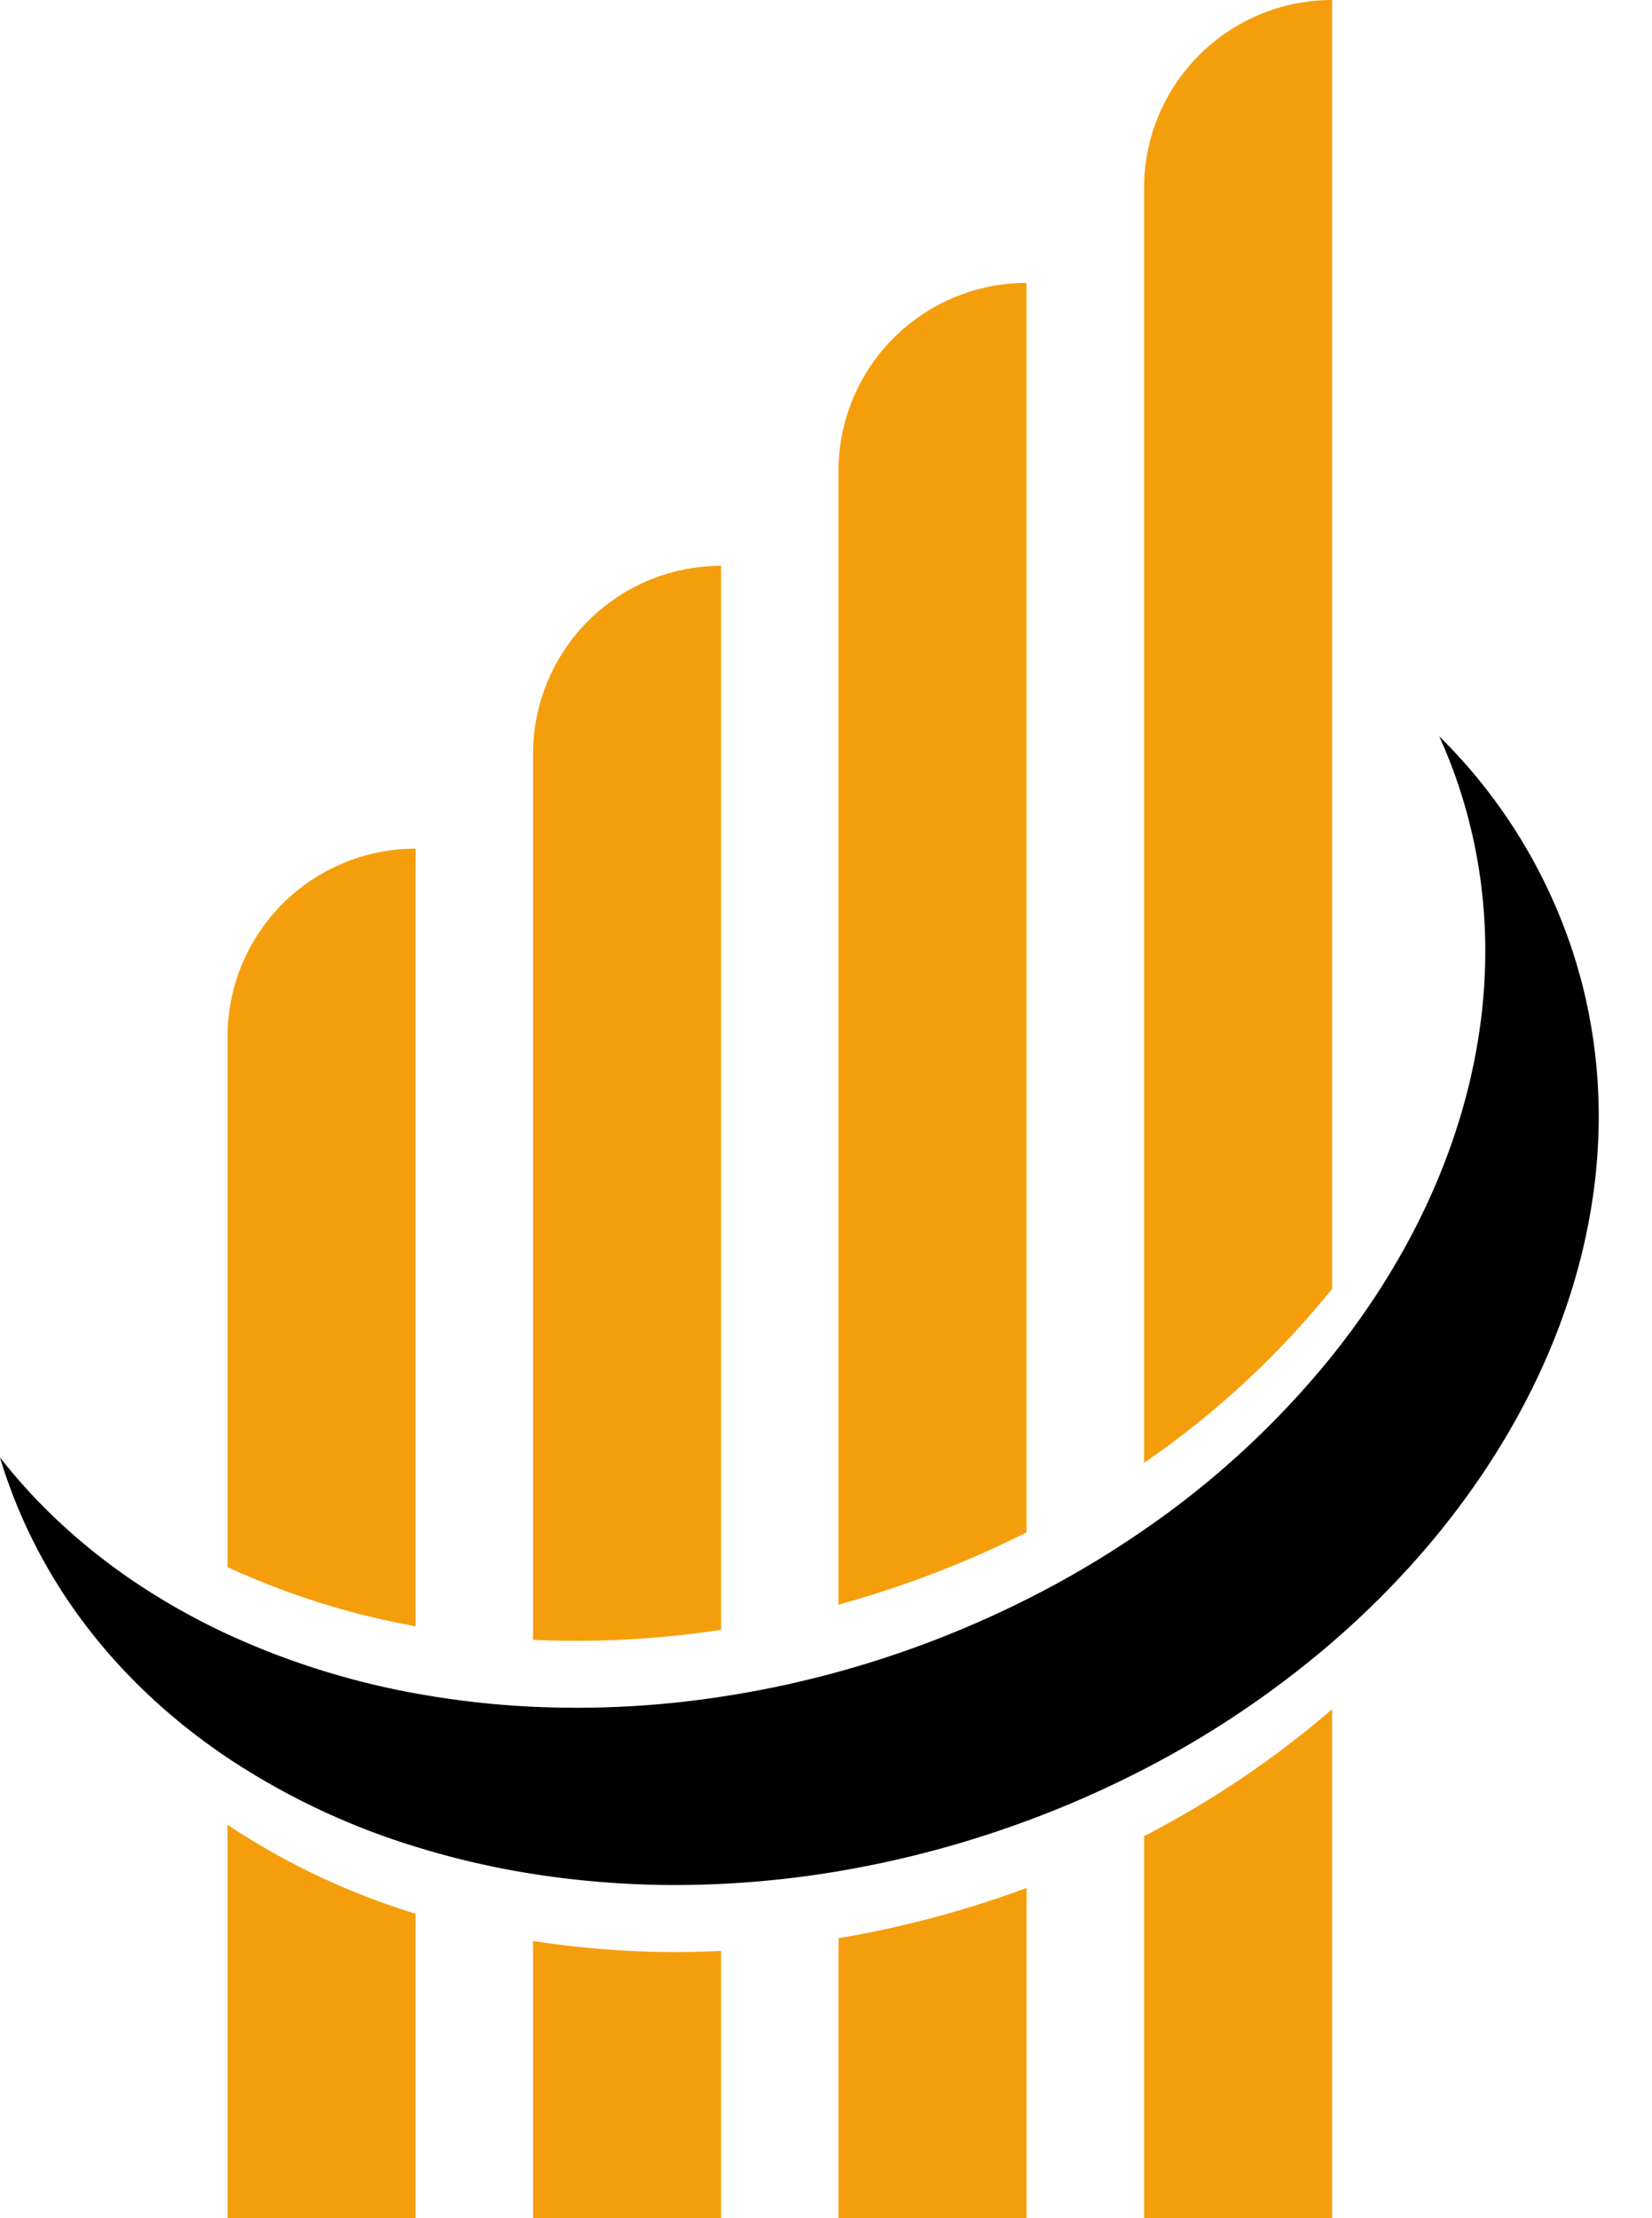
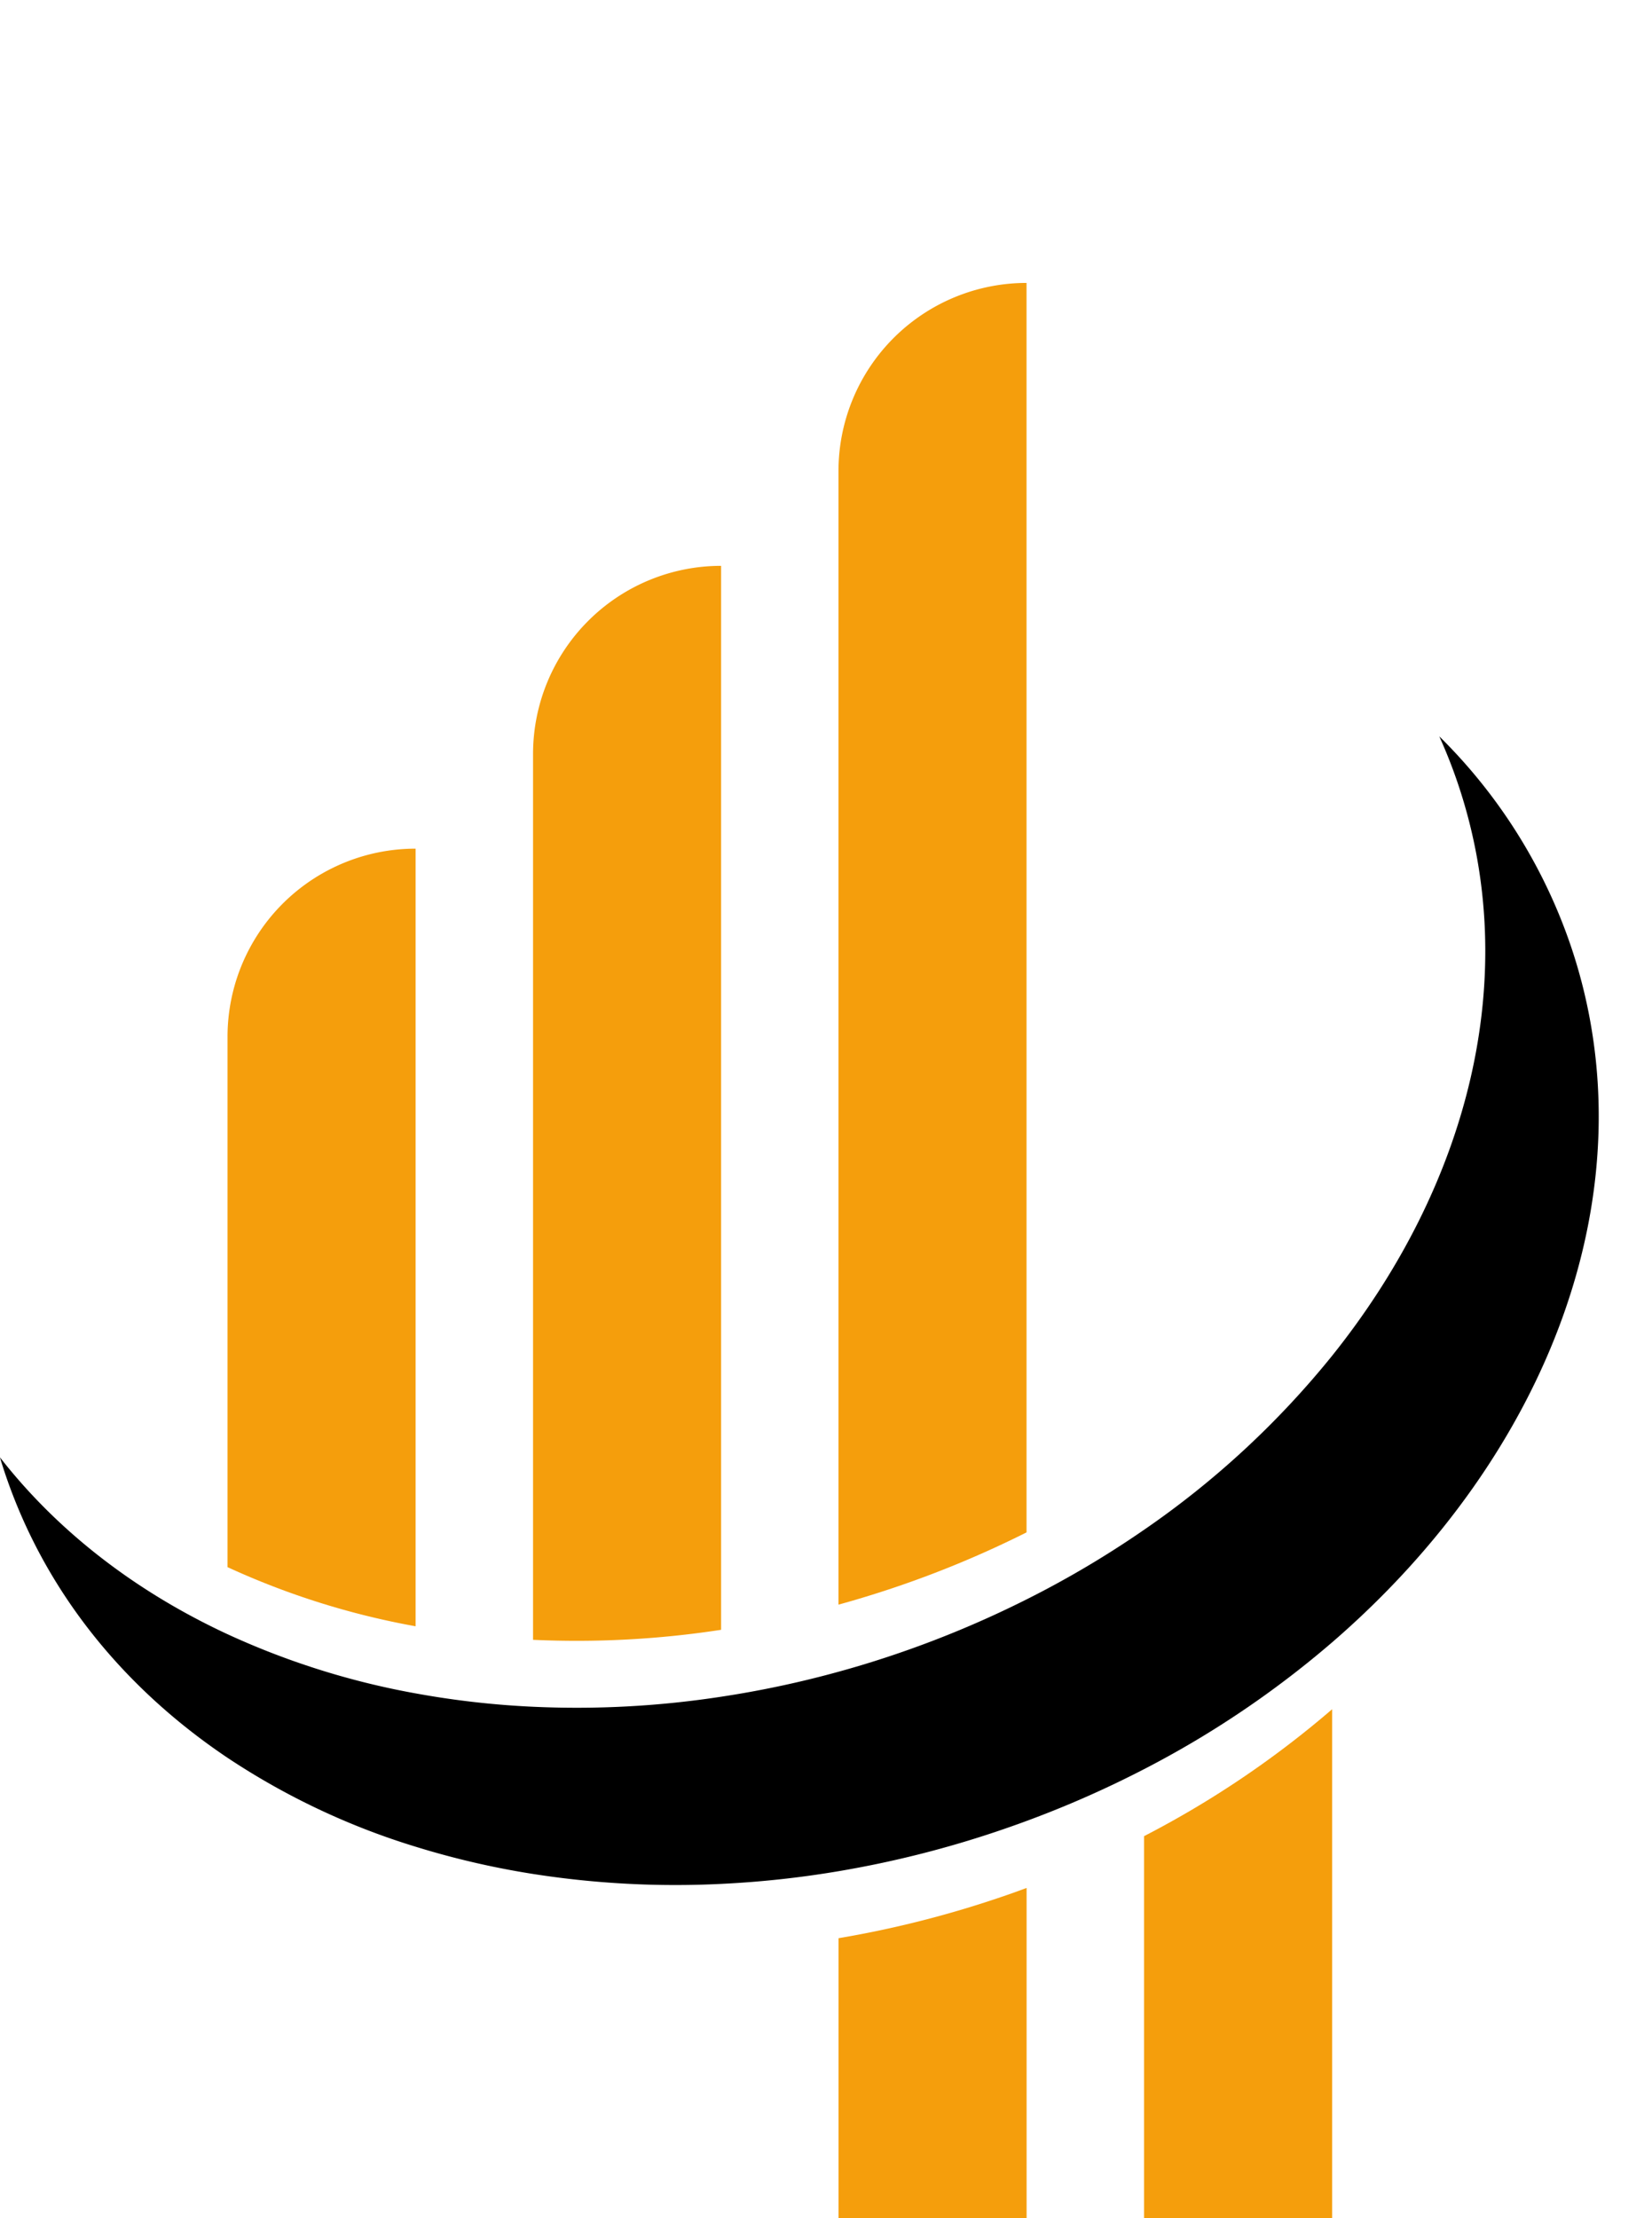
<svg xmlns="http://www.w3.org/2000/svg" data-name="9" fill="#000000" height="1005.2" preserveAspectRatio="xMidYMid meet" version="1" viewBox="-0.0 0.0 749.0 1005.2" width="749" zoomAndPan="magnify">
  <g id="change1_1">
    <path d="M366,422v352.4a353.73,353.73,0,0,1-85.26-26.8V507.3A85.25,85.25,0,0,1,366,422Z" fill="#f59e0c" transform="translate(-177.58 -37.4)" />
  </g>
  <g id="change1_2">
-     <path d="M280.74,864.36A326,326,0,0,0,366,904.65V1042.6H280.74Z" fill="#f59e0c" transform="translate(-177.58 -37.4)" />
-   </g>
+     </g>
  <g id="change1_3">
    <path d="M504.52,293.83V776a431.33,431.33,0,0,1-85.26,4.54V379.09A85.27,85.27,0,0,1,504.52,293.83Z" fill="#f59e0c" transform="translate(-177.58 -37.4)" />
  </g>
  <g id="change1_4">
-     <path d="M504.52,921.51V1042.6H419.25V917A417.78,417.78,0,0,0,504.52,921.51Z" fill="#f59e0c" transform="translate(-177.58 -37.4)" />
-   </g>
+     </g>
  <g id="change1_5">
    <path d="M643,165.62V731.85a464.67,464.67,0,0,1-60.9,25.32q-12.17,4.07-24.36,7.43V250.88A85.27,85.27,0,0,1,643,165.62Z" fill="#f59e0c" transform="translate(-177.58 -37.4)" />
  </g>
  <g id="change1_6">
    <path d="M629.29,897.83c4.62-1.55,9.21-3.16,13.74-4.84V1042.6H557.77V915.76A470.21,470.21,0,0,0,629.29,897.83Z" fill="#f59e0c" transform="translate(-177.58 -37.4)" />
  </g>
  <g id="change1_7">
-     <path d="M781.55,37.4V621.48a401.58,401.58,0,0,1-85.26,78.85V122.67A85.27,85.27,0,0,1,781.55,37.4Z" fill="#f59e0c" transform="translate(-177.58 -37.4)" />
-   </g>
+     </g>
  <g id="change1_8">
    <path d="M696.29,869.51A439.67,439.67,0,0,0,781.55,812V1042.6H696.29Z" fill="#f59e0c" transform="translate(-177.58 -37.4)" />
  </g>
  <g id="change2_1">
    <path d="M781.55,781.68a439.67,439.67,0,0,1-85.26,57.47A469.41,469.41,0,0,1,643,862.63c-4.53,1.68-9.12,3.28-13.74,4.84a470.21,470.21,0,0,1-71.52,17.93,447.86,447.86,0,0,1-53.25,5.75,417.78,417.78,0,0,1-85.26-4.51A378.47,378.47,0,0,1,366,874.29,326,326,0,0,1,280.74,834c-47.2-31.69-83-75.53-101-129.24-.77-2.3-1.5-4.61-2.19-6.92C204,731.7,239.39,758.8,280.74,778A353.73,353.73,0,0,0,366,804.81a398,398,0,0,0,53.25,6.06,431.33,431.33,0,0,0,85.26-4.54A456.1,456.1,0,0,0,557.77,795q12.19-3.34,24.36-7.43A464.67,464.67,0,0,0,643,762.22a442.16,442.16,0,0,0,53.25-31.52,401.58,401.58,0,0,0,85.26-78.85C843.47,574.54,867.9,480,838.76,393.06a231.89,231.89,0,0,0-8.62-21.95A243.18,243.18,0,0,1,890,466.75C926.55,575.8,880.13,696.56,781.55,781.68Z" fill="#000000" transform="translate(-177.58 -37.4)" />
  </g>
</svg>